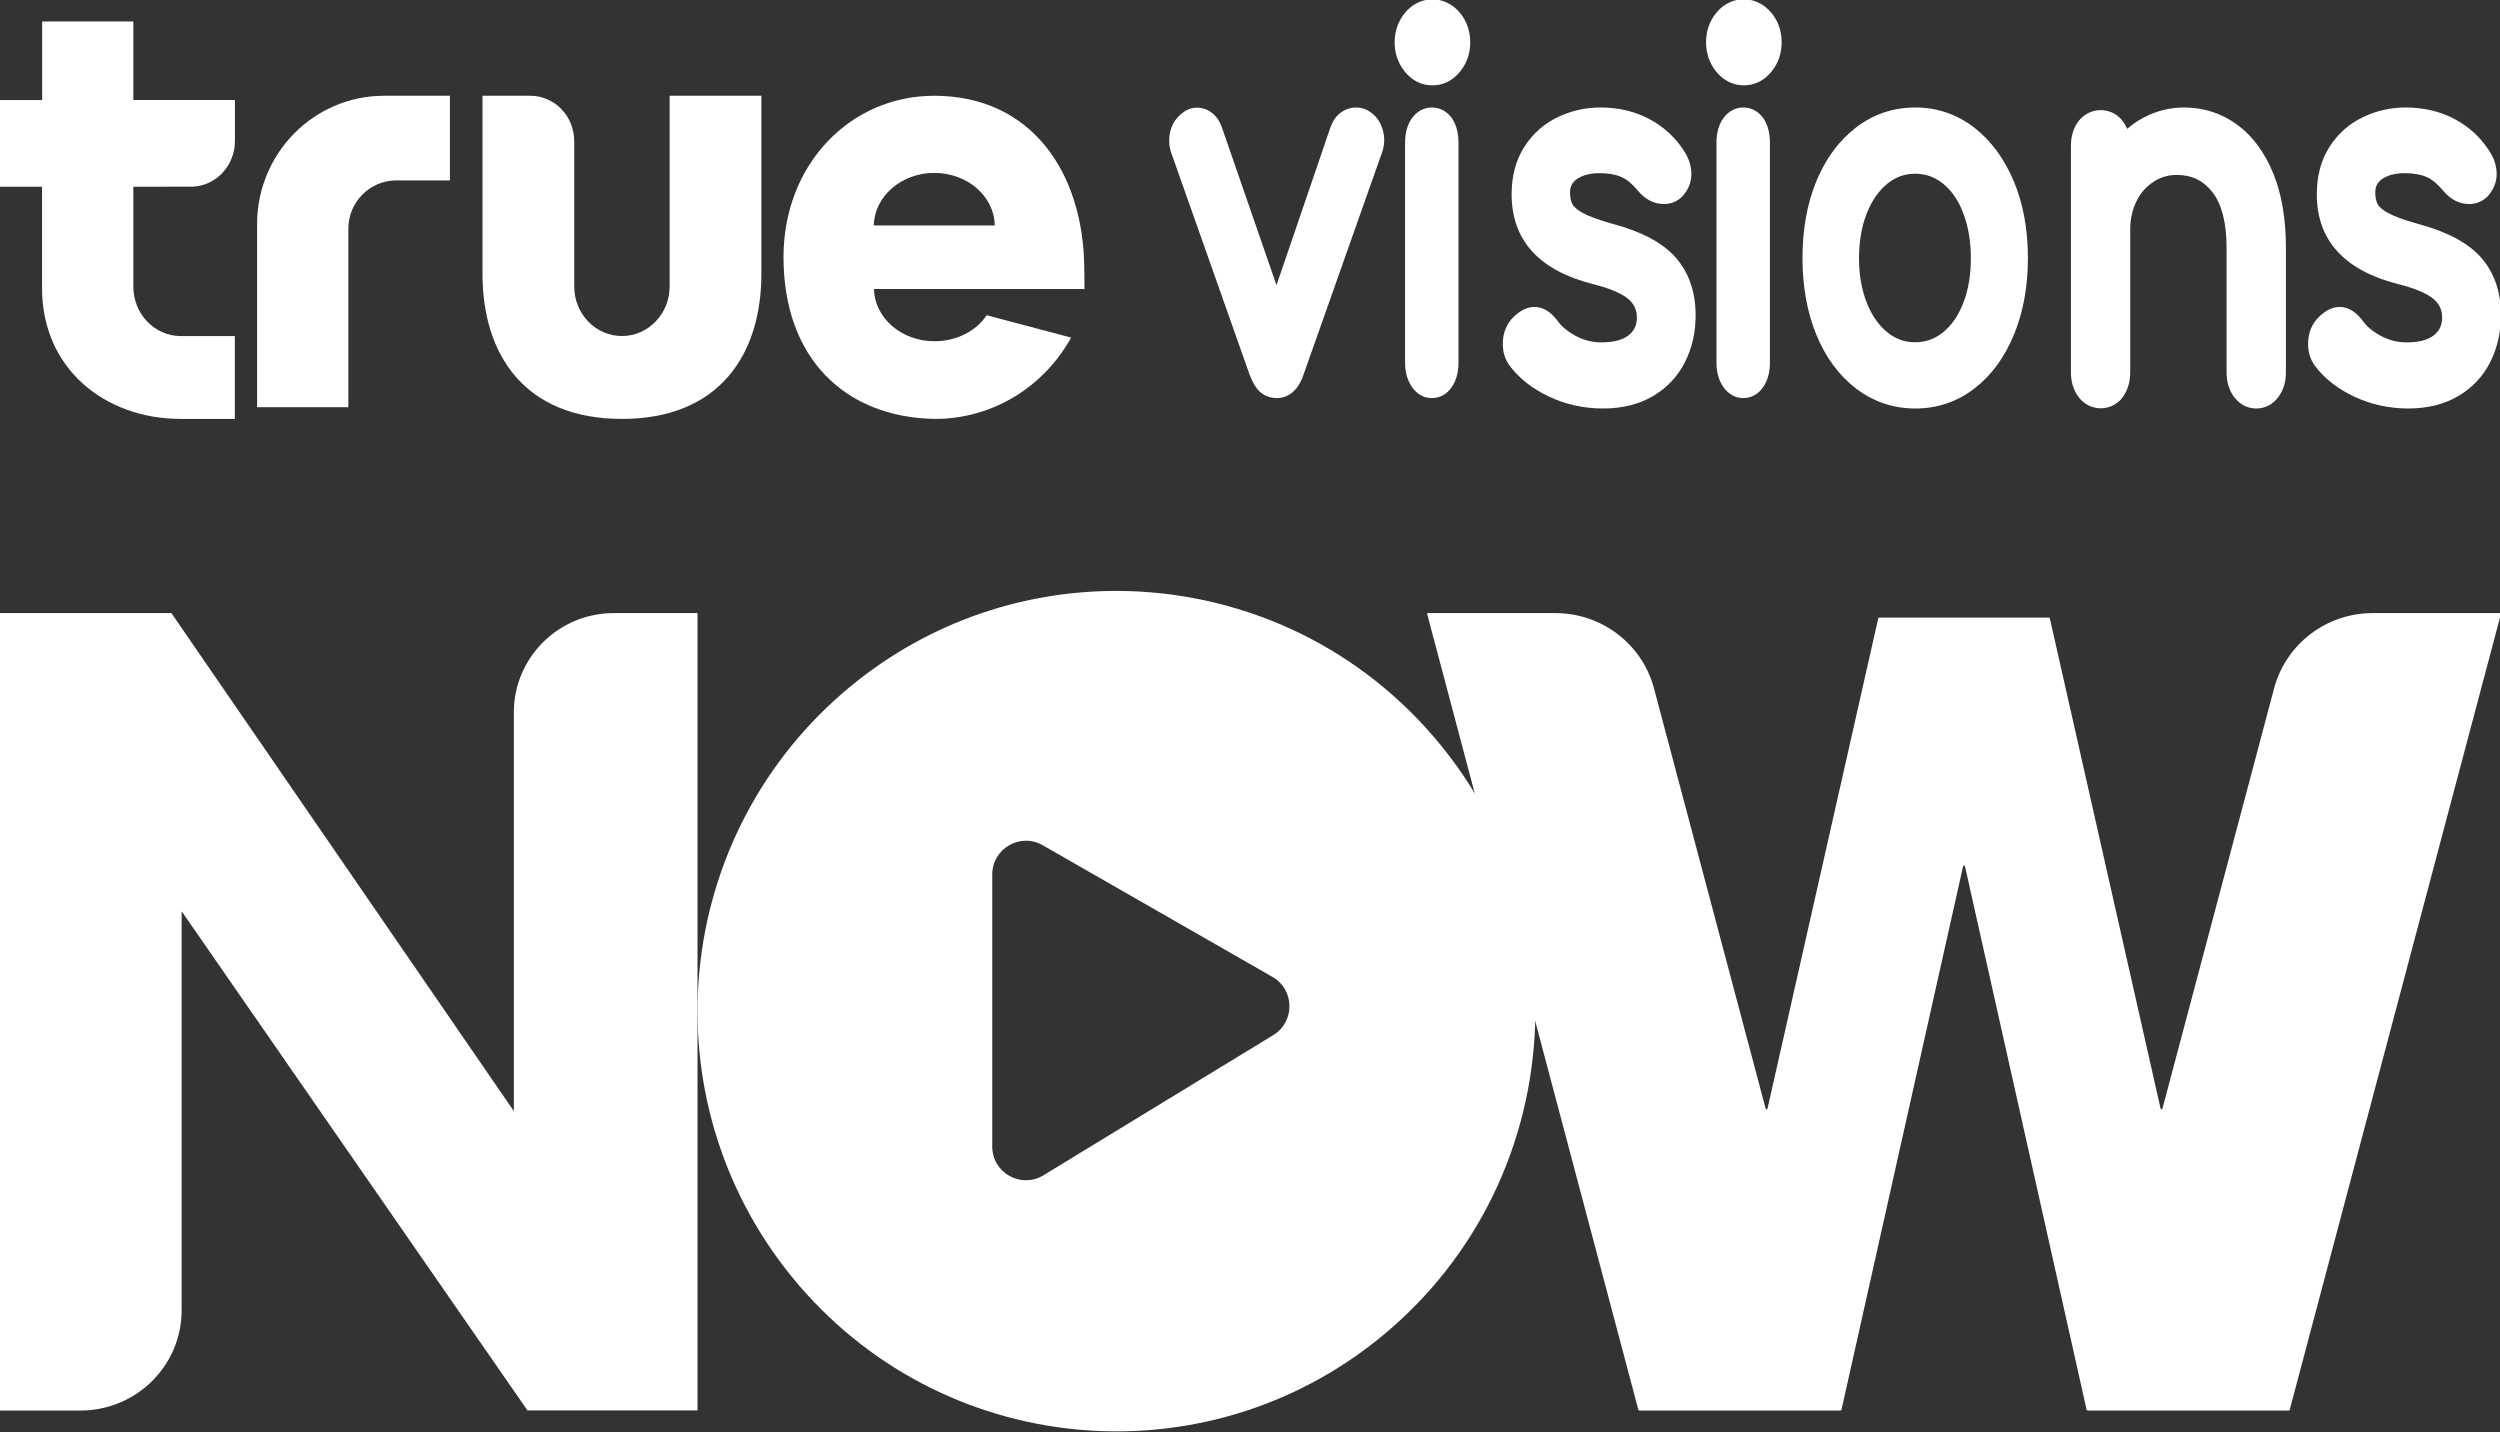
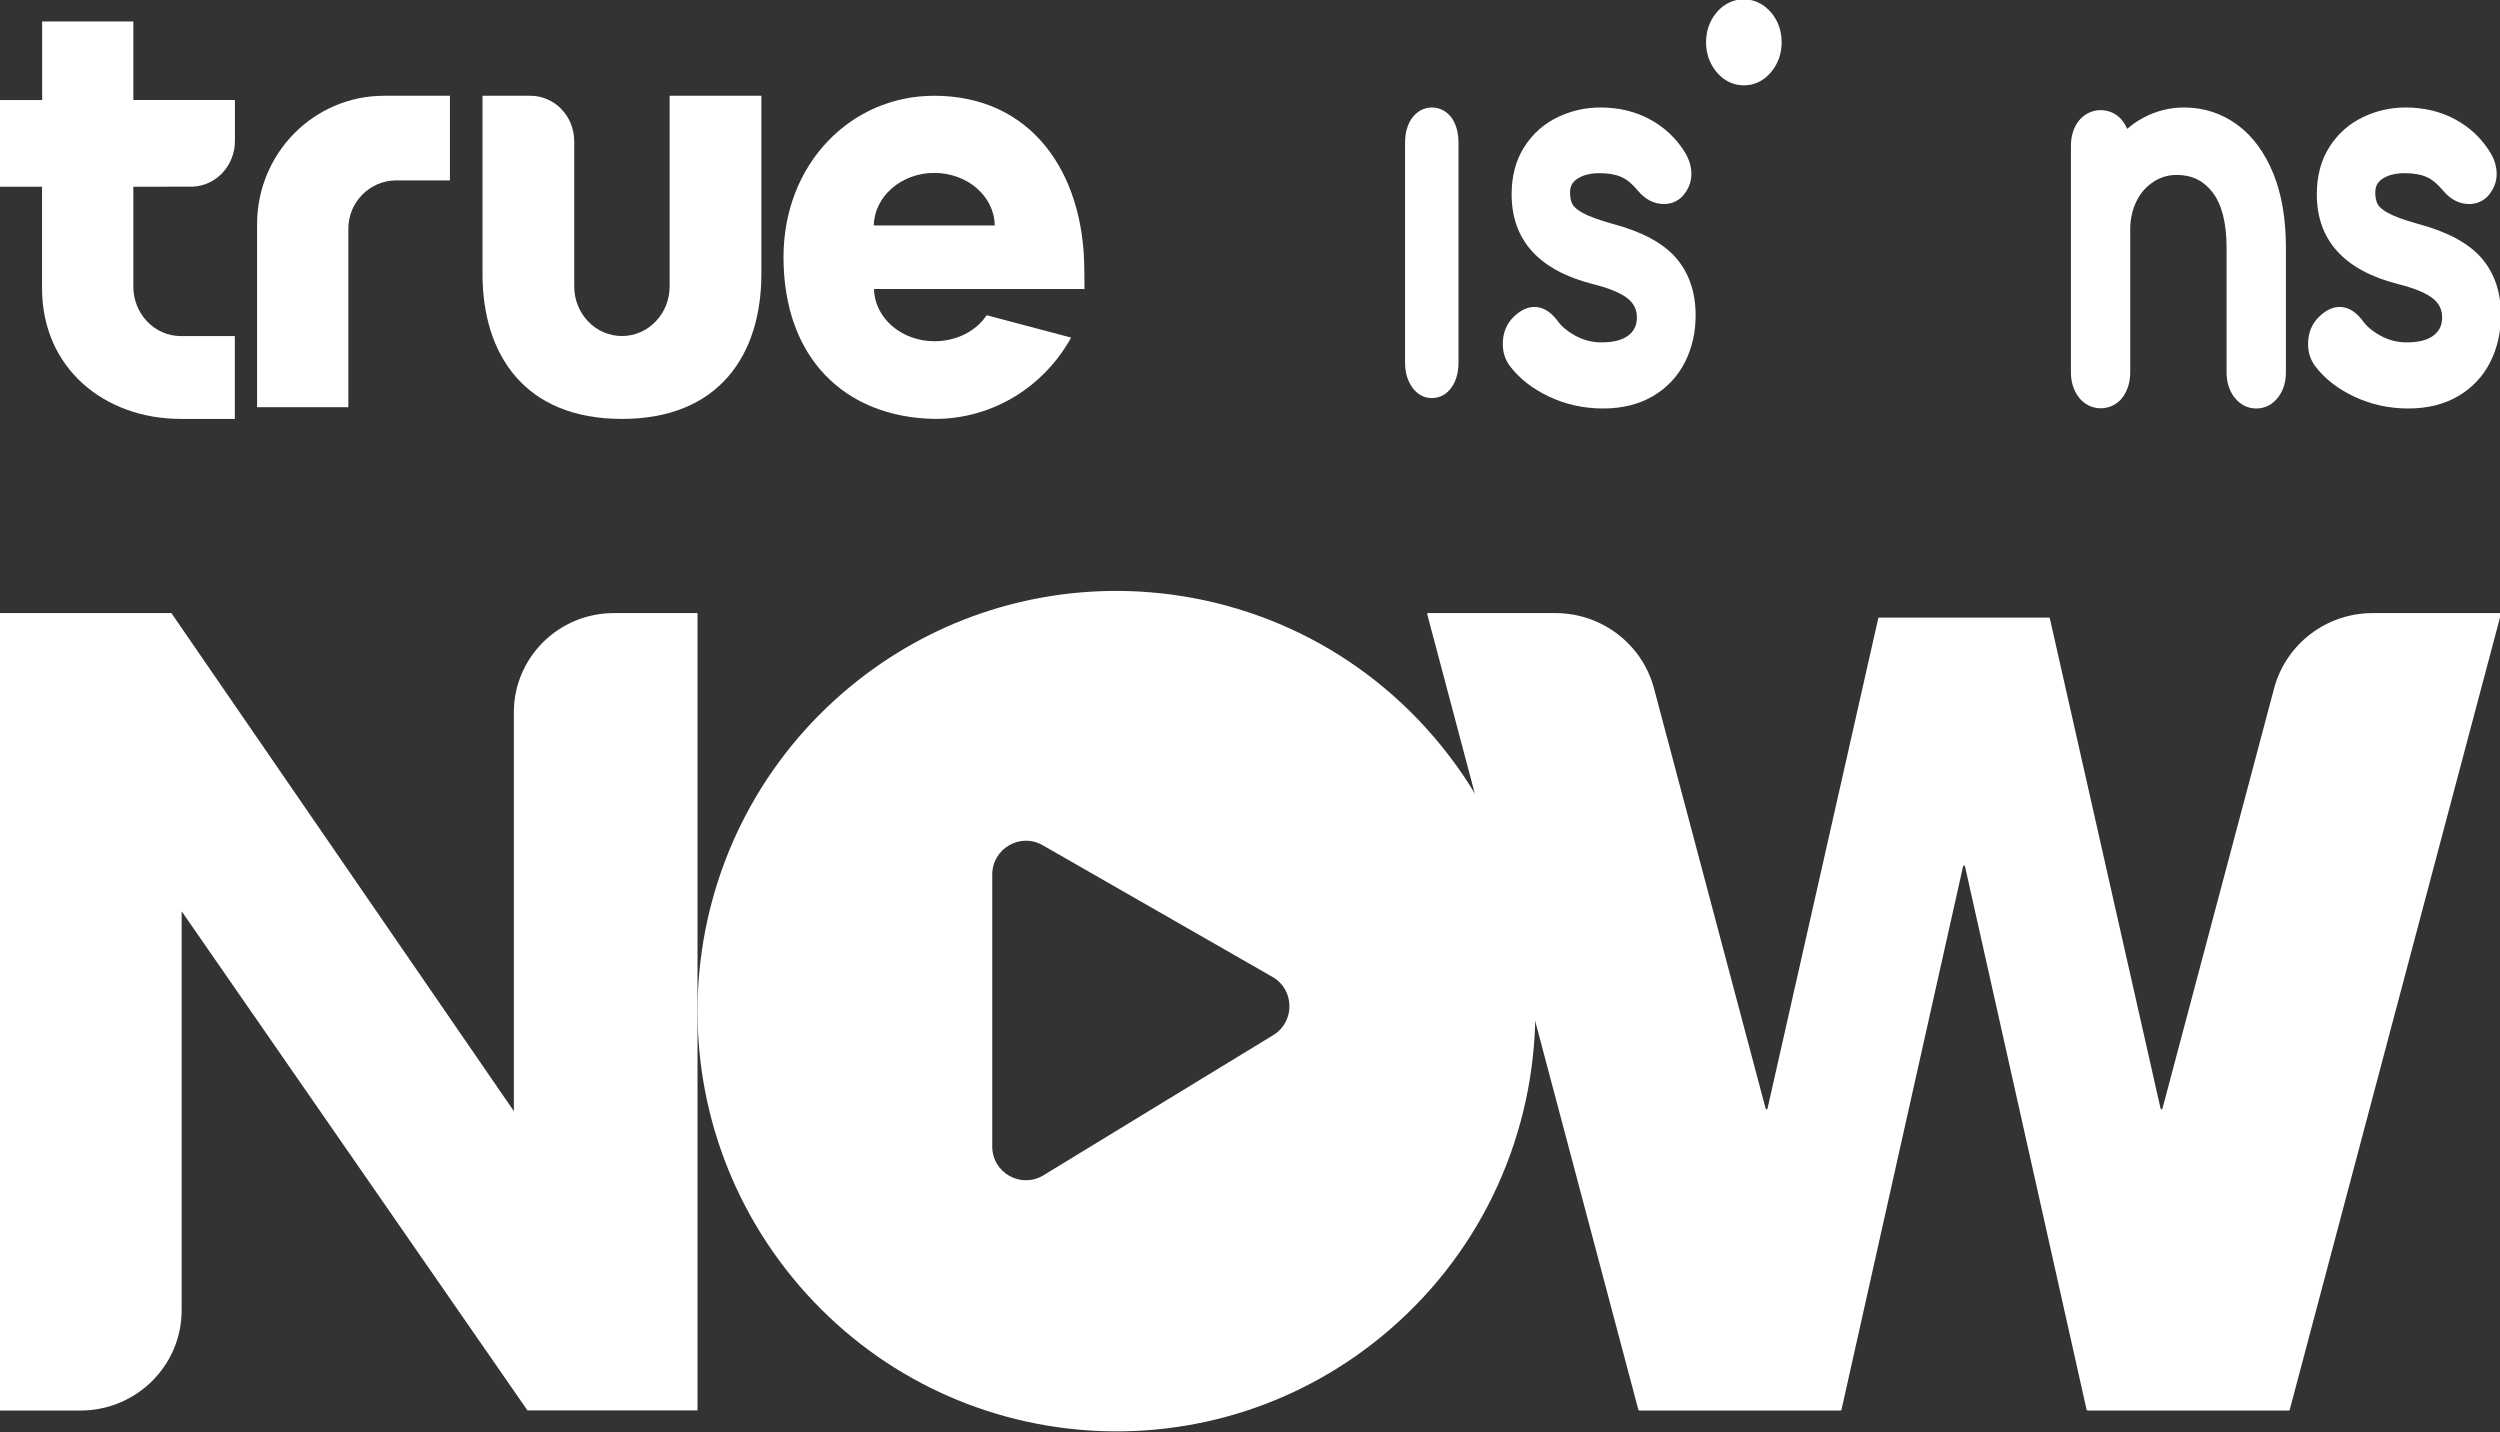
<svg xmlns="http://www.w3.org/2000/svg" width="206" height="118" viewBox="0 0 206 118" fill="none">
  <rect x="0" y="0" width="206" height="118" fill="#333333" stroke="none" />
  <g clip-path="url(#clip0_2_18042)">
    <g clip-path="url(#clip1_2_18042)">
      <path d="M-0.076 50.518H14.123L42.343 91.56V58.687C42.343 54.175 46.032 50.518 50.584 50.518H57.475V116.219H43.463L14.968 75.089V107.962C14.968 112.527 11.233 116.228 6.628 116.228H-0.076V50.518Z" fill="white" />
      <path d="M168.906 50.95L178.033 91.351C178.051 91.43 178.166 91.43 178.184 91.351L187.382 56.733C188.359 53.065 191.692 50.518 195.513 50.518H205.999C206.053 50.518 206.088 50.562 206.071 50.614L188.67 116.175C188.662 116.211 188.635 116.228 188.599 116.228H172.017C171.981 116.228 171.946 116.202 171.937 116.167L161.913 71.375C161.895 71.296 161.779 71.296 161.761 71.375L151.737 116.167C151.728 116.202 151.702 116.228 151.657 116.228H135.075C135.039 116.228 135.012 116.202 135.004 116.175L117.603 50.614C117.595 50.562 117.63 50.518 117.675 50.518H128.161C131.982 50.518 135.324 53.074 136.292 56.733L145.49 91.351C145.508 91.43 145.623 91.43 145.641 91.351L154.768 50.95C154.777 50.914 154.803 50.888 154.848 50.888H168.826C168.862 50.888 168.898 50.914 168.906 50.95Z" fill="white" />
      <path d="M118.161 60.734C111.37 52.815 101.782 48.736 92.124 48.691H91.833C83.904 48.727 75.957 51.479 69.474 57.071C55.027 69.548 53.395 91.413 65.832 105.907C78.268 120.401 100.062 122.038 114.51 109.561C122.404 102.748 126.47 93.129 126.514 83.44V83.148C126.487 75.211 123.735 67.238 118.161 60.734ZM104.922 85.29L85.977 96.846C84.124 97.97 81.761 96.642 81.761 94.466V72.061C81.761 69.928 84.063 68.583 85.915 69.645L104.86 80.502C106.686 81.546 106.721 84.192 104.922 85.29Z" fill="white" />
-       <path d="M112.866 9.197C112.134 8.708 111.167 8.753 110.462 9.295C110.096 9.57 109.826 9.953 109.643 10.451L105.183 23.502L100.663 10.433C100.489 9.962 100.227 9.579 99.888 9.322C99.2 8.761 98.242 8.717 97.562 9.215C96.761 9.757 96.343 10.575 96.343 11.589C96.343 11.971 96.404 12.309 96.517 12.611L102.98 30.907C103.215 31.53 103.485 31.974 103.807 32.276C104.19 32.623 104.661 32.801 105.218 32.801C105.793 32.801 106.838 32.552 107.404 30.89L113.859 12.62C113.998 12.255 114.059 11.891 114.059 11.553C114.059 11.073 113.954 10.62 113.754 10.211C113.554 9.784 113.24 9.437 112.866 9.197Z" fill="white" />
      <path d="M118.002 8.857H117.986C117.343 8.857 116.749 9.176 116.347 9.734C115.97 10.266 115.777 10.948 115.777 11.754V29.887C115.777 30.666 115.97 31.339 116.339 31.88C116.757 32.482 117.319 32.801 117.978 32.801C118.661 32.801 119.231 32.482 119.641 31.871C120.002 31.339 120.179 30.666 120.179 29.887V11.754C120.179 10.948 119.994 10.266 119.633 9.734C119.239 9.185 118.653 8.857 118.002 8.857Z" fill="white" />
-       <path d="M118.032 -0.055C117.165 -0.055 116.337 0.355 115.756 1.076C115.204 1.761 114.918 2.572 114.918 3.489C114.918 4.405 115.204 5.216 115.756 5.901C116.365 6.649 117.127 7.032 118.032 7.032C118.927 7.032 119.698 6.649 120.308 5.901C120.86 5.225 121.145 4.414 121.145 3.489C121.145 2.563 120.86 1.744 120.317 1.076C119.727 0.355 118.898 -0.055 118.032 -0.055Z" fill="white" />
      <path d="M132.801 18.422C131.757 18.132 130.965 17.843 130.434 17.553C130.011 17.327 129.705 17.074 129.579 16.847C129.444 16.603 129.372 16.277 129.372 15.87C129.372 15.373 129.543 15.029 129.93 14.757C130.398 14.431 131.028 14.269 131.811 14.269C132.522 14.269 133.125 14.377 133.602 14.585C134.07 14.793 134.519 15.173 134.96 15.707C135.572 16.44 136.292 16.811 137.102 16.811C137.687 16.811 138.191 16.612 138.614 16.196C139.118 15.644 139.369 15.02 139.369 14.332C139.369 13.726 139.189 13.128 138.839 12.558C138.128 11.4 137.156 10.486 135.95 9.835C134.753 9.183 133.377 8.857 131.874 8.857C130.632 8.857 129.453 9.129 128.356 9.654C127.222 10.197 126.304 11.011 125.611 12.088C124.918 13.165 124.558 14.486 124.558 16.006C124.558 19.788 126.808 22.277 131.253 23.408C132.666 23.761 133.656 24.186 134.196 24.657C134.663 25.064 134.879 25.543 134.879 26.159C134.879 26.783 134.663 27.253 134.213 27.615C133.719 28.014 132.963 28.213 131.964 28.213C131.208 28.213 130.488 28.032 129.822 27.67C129.157 27.308 128.644 26.883 128.302 26.385C127.798 25.724 127.204 25.344 126.583 25.299C125.953 25.245 125.323 25.525 124.711 26.122C124.127 26.701 123.83 27.453 123.83 28.348C123.83 29.036 124.028 29.642 124.414 30.158C125.215 31.217 126.322 32.067 127.699 32.71C129.067 33.343 130.542 33.66 132.09 33.66C133.665 33.66 135.05 33.316 136.193 32.647C137.354 31.968 138.245 31.018 138.839 29.841C139.423 28.692 139.72 27.389 139.72 25.987C139.72 24.059 139.163 22.458 138.074 21.218C136.994 19.996 135.275 19.082 132.801 18.422Z" fill="white" />
-       <path d="M143.664 8.857H143.648C143.005 8.857 142.41 9.176 142.009 9.734L142.001 9.743C141.623 10.274 141.438 10.956 141.438 11.762V29.888C141.438 30.667 141.623 31.34 142.001 31.88C142.419 32.482 142.981 32.801 143.64 32.801C144.314 32.801 144.893 32.482 145.302 31.871C145.664 31.331 145.841 30.667 145.841 29.888V11.753C145.841 10.947 145.656 10.265 145.294 9.734C144.901 9.185 144.314 8.857 143.664 8.857Z" fill="white" />
      <path d="M143.684 -0.055C143.065 -0.055 142.17 0.141 141.408 1.076C140.856 1.753 140.58 2.572 140.58 3.489C140.58 4.405 140.865 5.216 141.418 5.901C142.179 6.836 143.074 7.032 143.693 7.032C144.588 7.032 145.36 6.649 145.969 5.901C146.521 5.225 146.807 4.414 146.807 3.489C146.807 2.563 146.531 1.753 145.979 1.076C145.35 0.328 144.579 -0.055 143.684 -0.055Z" fill="white" />
-       <path d="M162.662 10.504C161.242 9.409 159.61 8.857 157.821 8.857C156.006 8.857 154.366 9.409 152.936 10.504C151.533 11.581 150.428 13.083 149.656 14.956C148.902 16.802 148.525 18.929 148.525 21.281C148.525 23.607 148.911 25.724 149.656 27.561C150.428 29.443 151.533 30.945 152.936 32.013C154.366 33.108 156.015 33.66 157.821 33.66C159.637 33.66 161.277 33.108 162.697 32.004C164.092 30.936 165.188 29.434 165.96 27.552C166.714 25.715 167.1 23.598 167.1 21.272C167.1 18.92 166.714 16.793 165.942 14.947C165.153 13.074 164.048 11.572 162.662 10.504ZM155.523 15.128C156.208 14.576 156.962 14.314 157.812 14.314C158.672 14.314 159.417 14.585 160.101 15.128C160.812 15.698 161.373 16.513 161.768 17.562C162.189 18.648 162.399 19.906 162.399 21.281C162.399 22.666 162.189 23.915 161.768 24.982C161.364 26.014 160.803 26.819 160.101 27.389C159.426 27.932 158.654 28.204 157.812 28.204C156.962 28.204 156.208 27.941 155.523 27.389C154.813 26.819 154.243 26.005 153.831 24.973C153.401 23.896 153.182 22.657 153.182 21.272C153.182 19.897 153.401 18.648 153.831 17.553C154.252 16.513 154.822 15.698 155.523 15.128Z" fill="white" />
      <path d="M184.345 10.274C183.06 9.339 181.589 8.857 179.974 8.857C178.796 8.857 177.672 9.139 176.647 9.684C176.165 9.938 175.701 10.255 175.273 10.619C175.184 10.392 175.059 10.174 174.916 9.983C174.488 9.411 173.828 9.084 173.114 9.075H173.096C172.383 9.075 171.722 9.402 171.276 9.974C170.857 10.519 170.643 11.218 170.643 12.044V30.664C170.643 31.463 170.857 32.153 171.267 32.707C171.705 33.297 172.374 33.642 173.096 33.642H173.114C173.846 33.633 174.506 33.297 174.934 32.698C175.326 32.144 175.531 31.463 175.531 30.673V18.898C175.531 18.036 175.71 17.255 176.049 16.574C176.388 15.893 176.843 15.376 177.44 14.985C178.02 14.604 178.654 14.414 179.358 14.414C180.598 14.414 181.553 14.877 182.293 15.821C183.069 16.81 183.471 18.354 183.471 20.405V30.673C183.471 31.472 183.676 32.162 184.095 32.716C184.559 33.333 185.192 33.66 185.915 33.66C186.646 33.66 187.271 33.333 187.735 32.716C188.154 32.162 188.359 31.472 188.359 30.673V20.405C188.359 18.045 188.011 15.993 187.324 14.305C186.611 12.562 185.612 11.2 184.345 10.274Z" fill="white" />
      <path d="M204.437 21.218C203.356 19.996 201.628 19.082 199.152 18.422C198.107 18.132 197.315 17.843 196.784 17.553C196.361 17.327 196.055 17.074 195.929 16.847C195.794 16.603 195.722 16.277 195.722 15.87C195.722 15.373 195.893 15.029 196.28 14.757C196.748 14.431 197.378 14.269 198.161 14.269C198.873 14.269 199.476 14.377 199.953 14.585C200.421 14.793 200.871 15.173 201.313 15.707C201.925 16.44 202.645 16.811 203.455 16.811C204.041 16.811 204.545 16.612 204.968 16.196C205.472 15.644 205.724 15.02 205.724 14.332C205.724 13.726 205.544 13.128 205.193 12.558C204.482 11.4 203.518 10.486 202.303 9.835C201.096 9.183 199.728 8.857 198.224 8.857C196.982 8.857 195.803 9.129 194.704 9.654C193.57 10.197 192.651 11.011 191.958 12.088C191.265 13.165 190.905 14.486 190.905 16.006C190.905 19.788 193.156 22.277 197.603 23.408C199.017 23.761 200.007 24.186 200.547 24.657C201.015 25.064 201.232 25.543 201.232 26.159C201.232 26.783 201.015 27.244 200.565 27.615C200.07 28.014 199.305 28.213 198.314 28.213C197.558 28.213 196.838 28.032 196.172 27.67C195.505 27.308 194.992 26.883 194.65 26.385C194.146 25.724 193.552 25.344 192.931 25.299C192.3 25.245 191.67 25.525 191.067 26.122C190.482 26.701 190.185 27.453 190.185 28.348C190.185 29.036 190.383 29.642 190.761 30.158C191.562 31.217 192.66 32.067 194.047 32.71C195.415 33.343 196.892 33.66 198.441 33.66C200.016 33.66 201.403 33.316 202.546 32.647C203.707 31.968 204.599 31.018 205.193 29.841C205.778 28.683 206.075 27.389 206.075 25.987C206.084 24.068 205.535 22.458 204.437 21.218Z" fill="white" />
      <path d="M10.979 1.771H3.474V8.247H-0.076V15.389H3.465V23.757C3.465 30.322 8.581 34.519 14.909 34.519H19.35V27.692H14.9C12.736 27.692 10.987 25.873 10.987 23.613V15.389L15.887 15.38C17.817 15.29 19.358 13.651 19.358 11.607V8.238H10.987V1.771H10.979Z" fill="white" />
      <path d="M21.184 18.479V33.552H28.703V18.839C28.703 16.65 30.485 14.864 32.65 14.864H37.074V7.891H31.65C25.869 7.891 21.184 12.622 21.184 18.479Z" fill="white" />
      <path d="M55.178 23.609C55.178 25.847 53.422 27.688 51.247 27.688C49.065 27.688 47.316 25.847 47.316 23.609V11.653C47.316 9.56 45.699 7.891 43.69 7.891H39.759V22.581C39.759 29.177 43.194 34.519 51.247 34.519C59.292 34.519 62.736 29.177 62.736 22.581V7.891H55.178V23.609Z" fill="white" />
      <path d="M89.346 22.148C89.293 14.177 84.968 7.891 76.975 7.891C70.106 7.891 64.561 13.498 64.561 21.187C64.561 29.484 69.588 34.395 77.037 34.519C81.88 34.519 86.073 31.794 88.258 27.817L81.301 25.975C80.441 27.271 78.835 28.117 77.002 28.117C74.264 28.117 72.062 26.186 72.019 23.814H89.364C89.355 23.444 89.346 22.509 89.346 22.148ZM72.001 18.577C72.045 16.205 74.247 14.248 76.984 14.248C79.713 14.248 81.933 16.17 81.968 18.577H72.001Z" fill="white" />
    </g>
  </g>
  <defs>
    <clipPath id="clip0_2_18042">
      <rect width="206" height="118" fill="white" />
    </clipPath>
    <clipPath id="clip1_2_18042">
      <rect width="206.151" height="206.151" fill="white" transform="translate(-0.076 -44.076)" />
    </clipPath>
  </defs>
</svg>